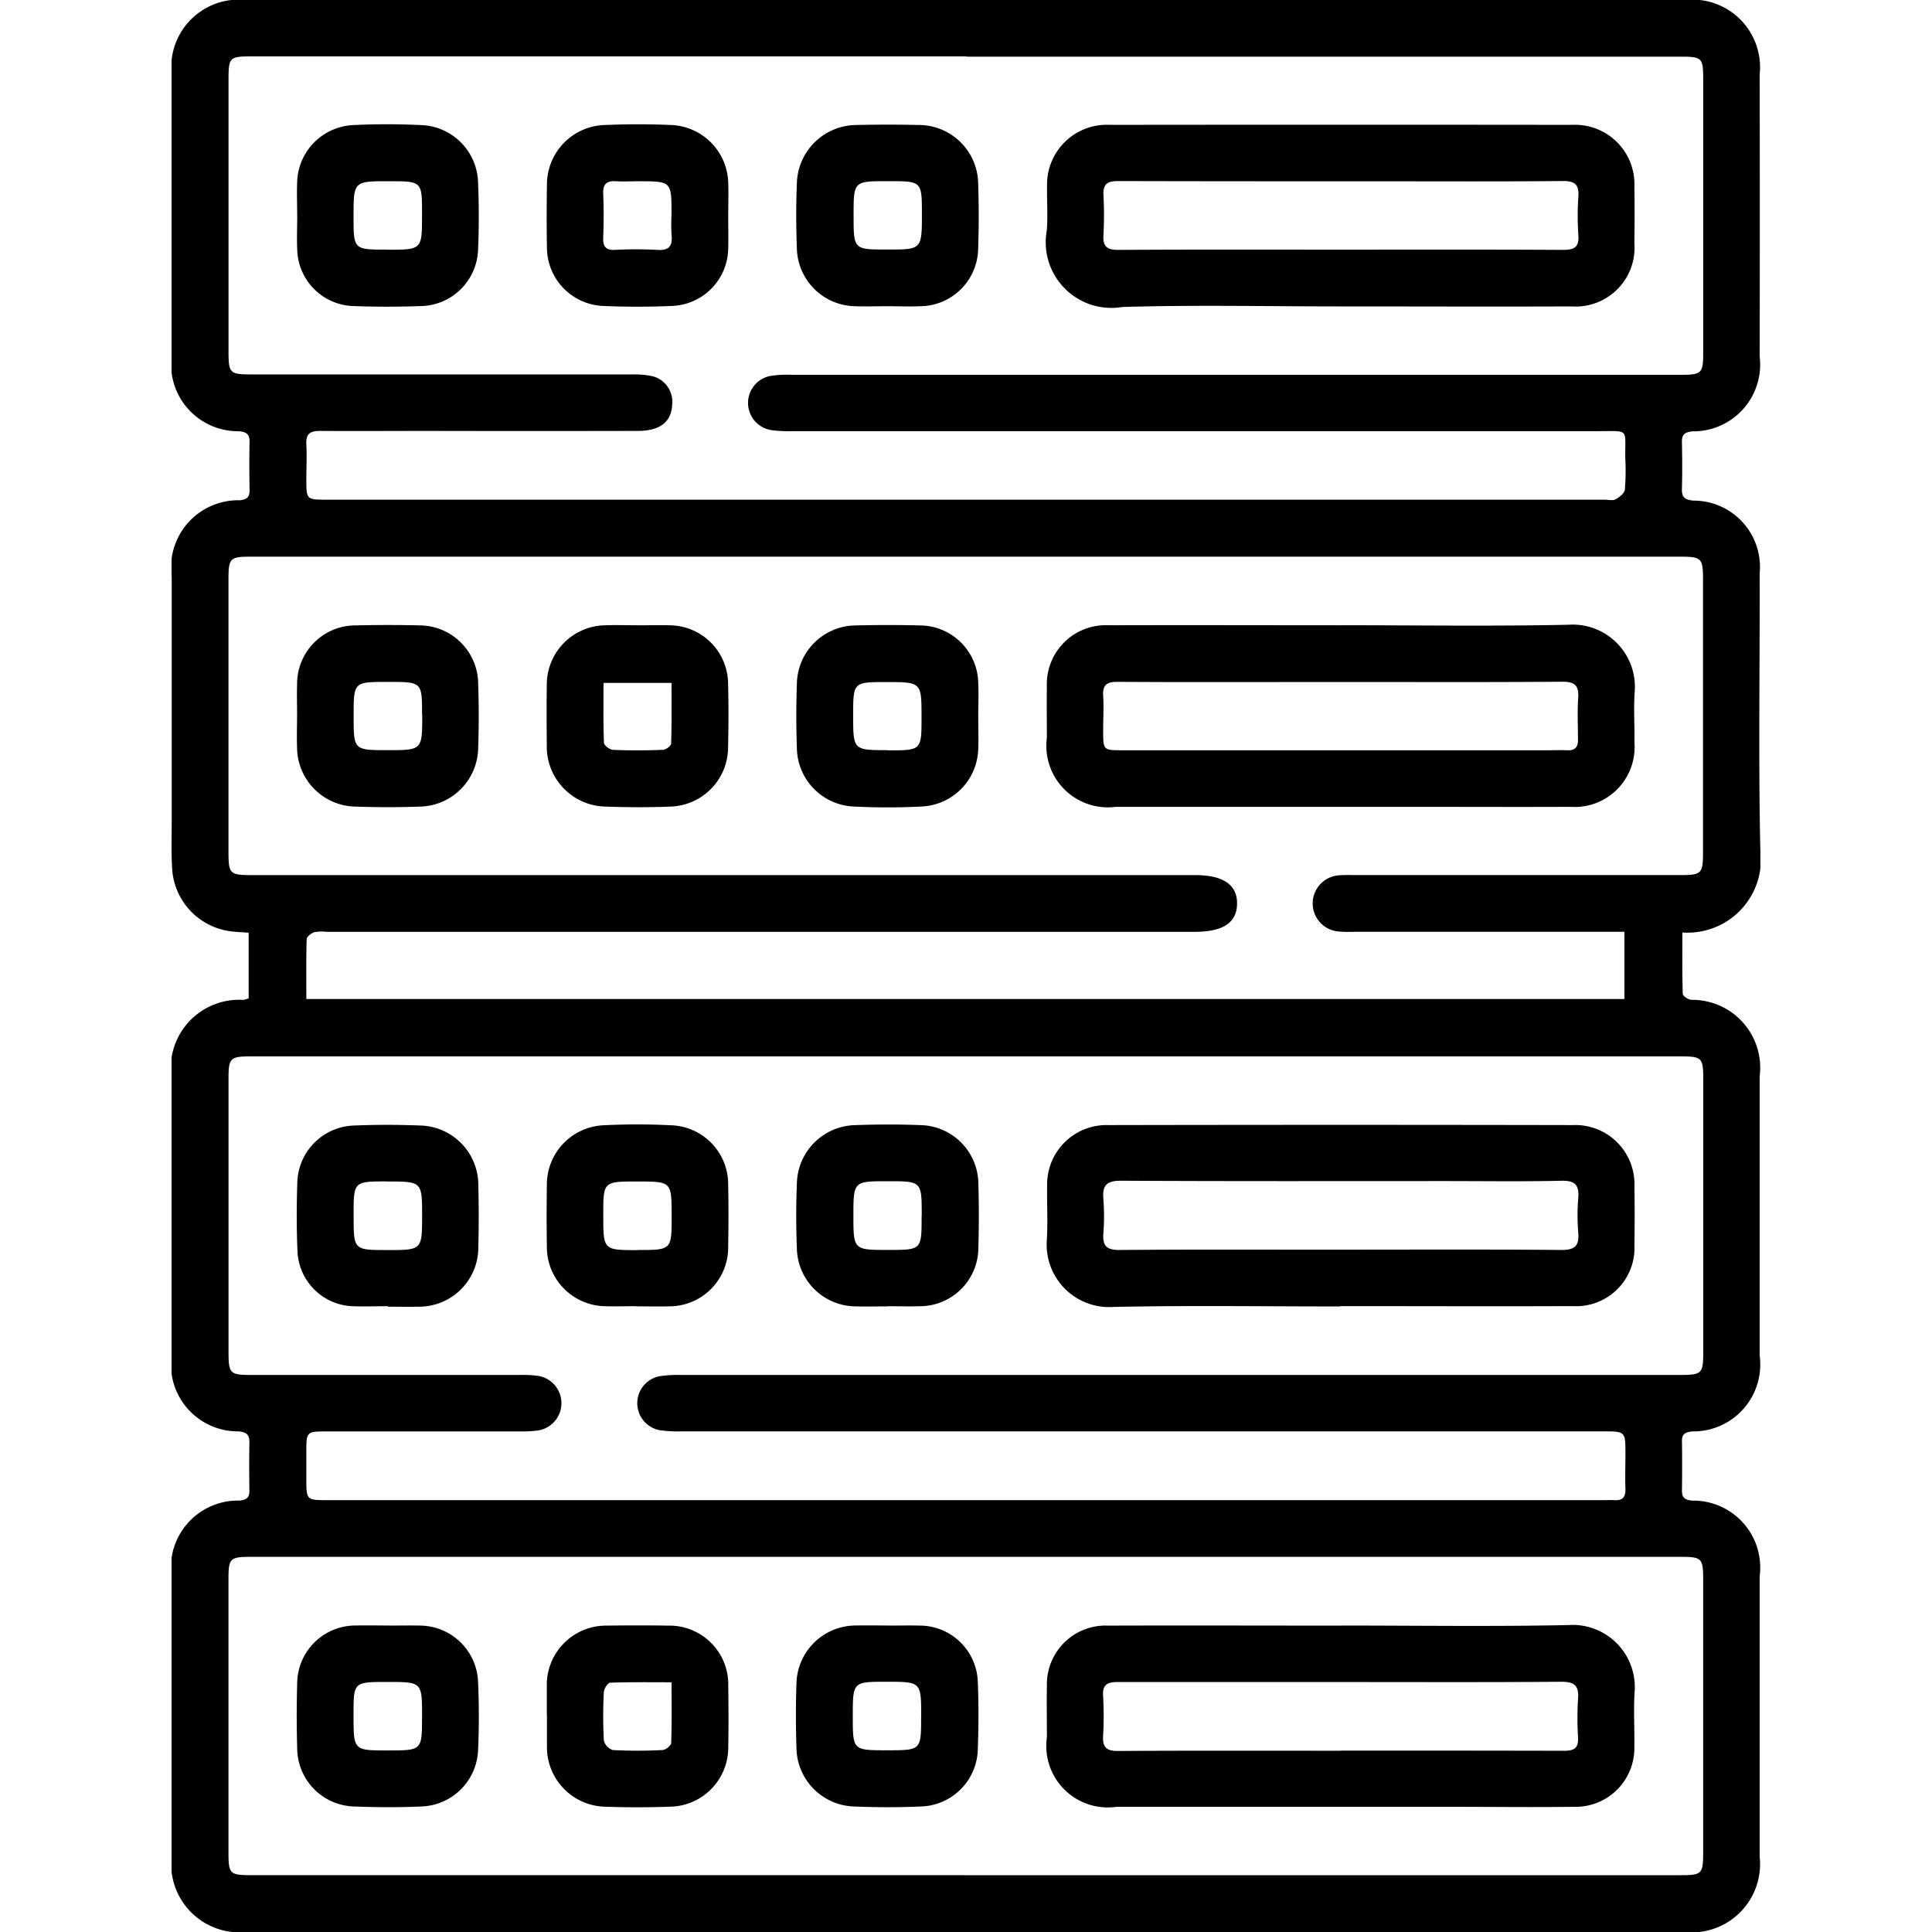
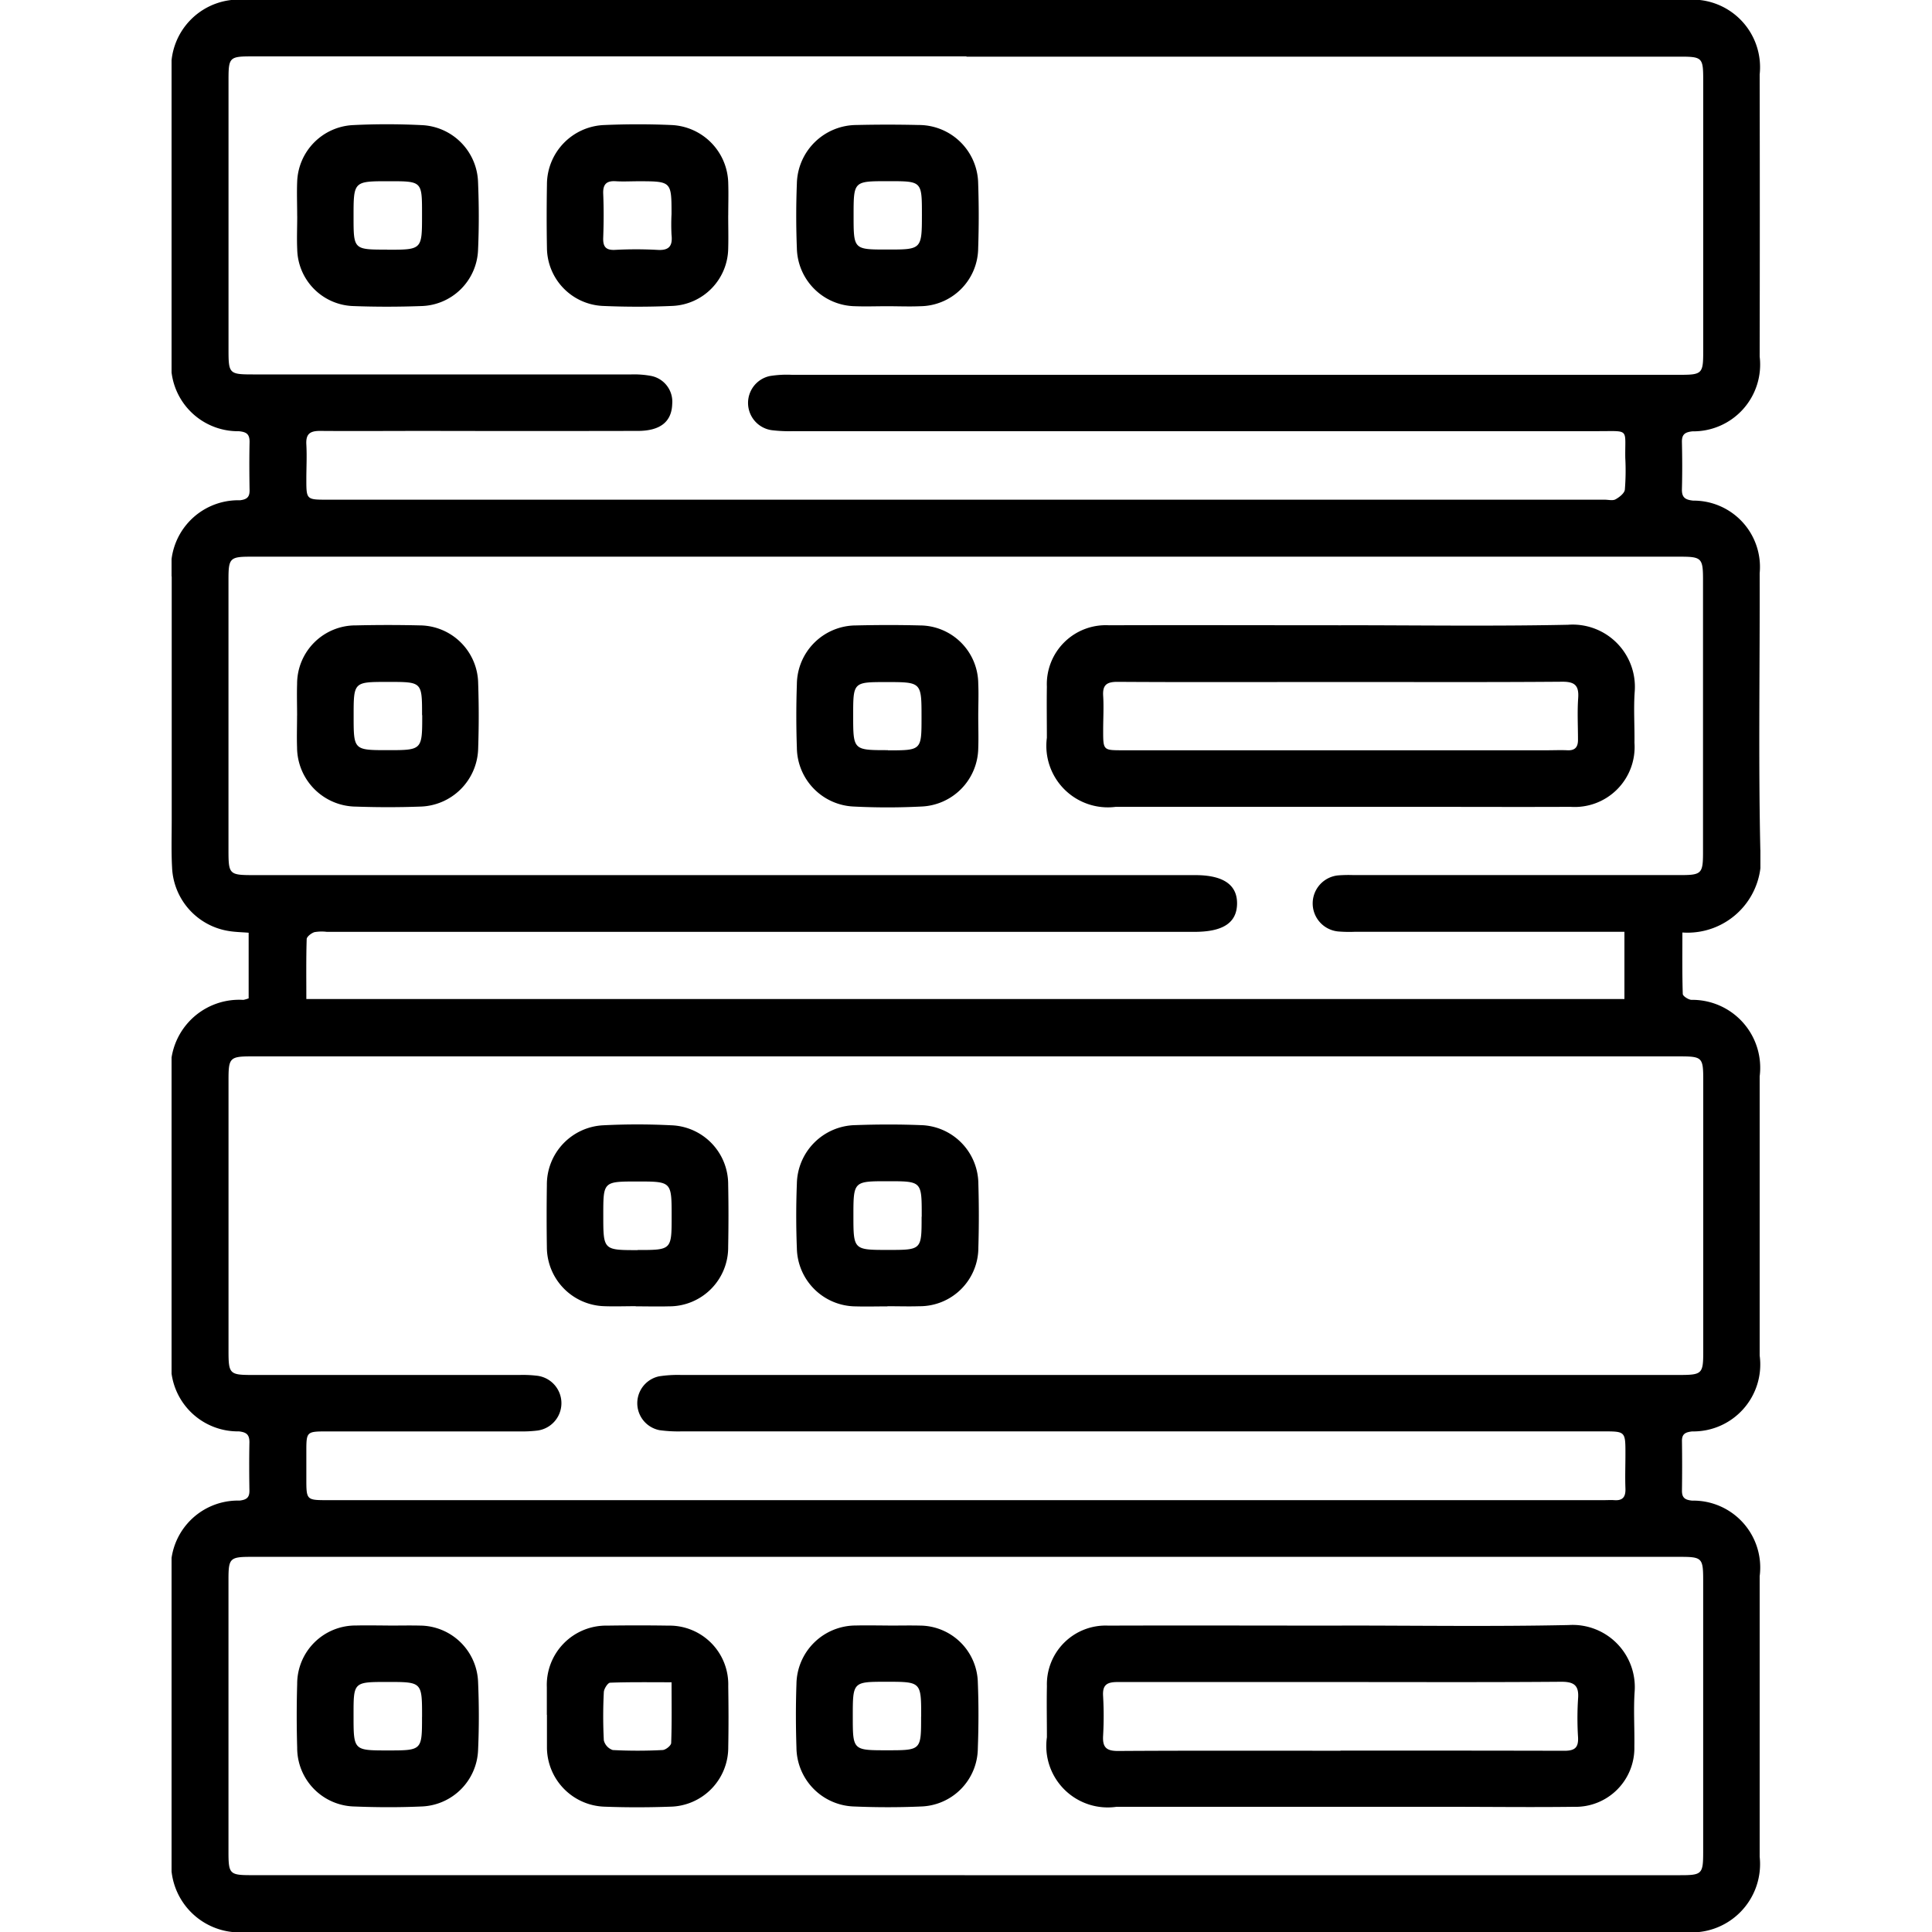
<svg xmlns="http://www.w3.org/2000/svg" width="50" height="50" viewBox="0 0 50 50">
  <defs>
    <clipPath id="clip-path">
      <rect id="Rectangle_202" data-name="Rectangle 202" width="50" height="50" transform="translate(-15608 -4215)" fill="#fff" />
    </clipPath>
    <clipPath id="clip-path-2">
      <rect id="Rectangle_84" data-name="Rectangle 84" width="41.119" height="50" fill="none" />
    </clipPath>
  </defs>
  <g id="Mask_Group_10" data-name="Mask Group 10" transform="translate(15608 4215)" clip-path="url(#clip-path)">
    <g id="Group_284" data-name="Group 284" transform="translate(-15603.56 -4215)">
      <g id="Group_77" data-name="Group 77" clip-path="url(#clip-path-2)">
        <path id="Path_18" data-name="Path 18" d="M1.995,25.839v-1.7c-.184-.015-.35-.017-.511-.044A1.739,1.739,0,0,1,.013,22.442c-.022-.4-.009-.81-.009-1.216q0-3.147,0-6.295A1.739,1.739,0,0,1,1.77,12.947c.179-.022.252-.081.249-.262-.007-.417-.009-.835,0-1.252,0-.206-.089-.254-.277-.273A1.731,1.731,0,0,1,0,9.221q0-3.648,0-7.3A1.752,1.752,0,0,1,1.939,0H39.172A1.75,1.75,0,0,1,41.1,1.928q.007,3.648,0,7.3a1.728,1.728,0,0,1-1.739,1.935c-.193.021-.277.077-.273.277.009.405.011.811,0,1.216-.006.217.081.278.291.3a1.717,1.717,0,0,1,1.721,1.88c.007,2.384-.035,4.77.017,7.153A1.9,1.9,0,0,1,39.1,24.133c0,.528-.007,1.059.01,1.589,0,.056.137.144.218.154A1.758,1.758,0,0,1,41.1,27.857q0,3.612,0,7.225a1.732,1.732,0,0,1-1.748,1.963c-.169.02-.266.06-.263.25q.009.644,0,1.288c0,.187.087.234.26.253A1.732,1.732,0,0,1,41.1,40.792q0,3.63,0,7.26A1.768,1.768,0,0,1,39.149,50H1.952A1.771,1.771,0,0,1,0,48.046q0-3.612,0-7.225a1.736,1.736,0,0,1,1.761-1.986c.176-.021.257-.075.254-.259-.007-.417-.008-.835,0-1.252,0-.2-.08-.258-.272-.28A1.732,1.732,0,0,1,0,35.076Q0,31.5,0,27.922a1.772,1.772,0,0,1,1.859-2.045.867.867,0,0,0,.131-.038m18.559,1.5H2.065c-.55,0-.591.04-.591.587q0,3.523,0,7.045c0,.58.032.613.6.613H9.012a3.057,3.057,0,0,1,.428.018.715.715,0,0,1,0,1.424,3.246,3.246,0,0,1-.428.019H4.041c-.553,0-.553,0-.553.535q0,.34,0,.68c0,.563,0,.564.557.564H37.054c.1,0,.191-.006.286,0,.22.016.294-.089.286-.3-.011-.3,0-.6,0-.894,0-.585,0-.586-.573-.586H13.2a3.542,3.542,0,0,1-.57-.031.711.711,0,0,1-.013-1.394,3.164,3.164,0,0,1,.569-.035q12.91,0,25.82,0c.607,0,.634-.025.634-.616q0-3.5,0-7.009c0-.6-.024-.62-.63-.62H20.554m.018-25.88H2.081c-.58,0-.607.026-.607.6q0,3.505,0,7.01c0,.6.025.621.627.621q4.9,0,9.8,0a2.42,2.42,0,0,1,.5.037.679.679,0,0,1,.556.725c-.013.461-.307.7-.893.7q-2.736.006-5.472,0c-.918,0-1.836.007-2.754,0-.264,0-.365.086-.35.352.017.3,0,.6,0,.894,0,.534,0,.534.55.534H37.087c.1,0,.208.031.282-.009.1-.055.231-.157.242-.251a6.1,6.1,0,0,0,.011-.821c-.011-.766.12-.693-.676-.693l-20.852,0a3.692,3.692,0,0,1-.57-.026.712.712,0,0,1-.042-1.4A2.747,2.747,0,0,1,16.05,9.7q11.5,0,23,0c.554,0,.589-.035.589-.588q0-3.523,0-7.046c0-.577-.026-.6-.61-.6H20.572M37.6,24.115H30.619a3.58,3.58,0,0,1-.429-.009.729.729,0,0,1,0-1.451,3.458,3.458,0,0,1,.393-.008h8.476c.53,0,.574-.042.575-.567q0-3.541,0-7.081c0-.552-.039-.592-.585-.592H2.037c-.522,0-.564.043-.564.576q0,3.5,0,7.01c0,.64.015.655.665.655H26.493c.725,0,1.089.25,1.082.742s-.365.726-1.1.726H4.016a1.091,1.091,0,0,0-.319.008c-.079.025-.194.114-.2.177-.016.51-.009,1.02-.009,1.554H37.6ZM20.525,48.53H39.047c.556,0,.59-.032.591-.584q0-3.522,0-7.044c0-.582-.029-.611-.6-.611H2.063c-.554,0-.59.036-.59.586q0,3.522,0,7.044c0,.58.029.608.6.608h18.45" transform="translate(0 0)" />
-         <path id="Path_19" data-name="Path 19" d="M324.194,411.638c-1.955,0-3.911-.029-5.865.012a1.617,1.617,0,0,1-1.732-1.733c.028-.463,0-.93.008-1.395a1.537,1.537,0,0,1,1.589-1.578q6.008-.012,12.017,0a1.531,1.531,0,0,1,1.593,1.6q.011.751,0,1.5a1.51,1.51,0,0,1-1.6,1.585c-2,.008-4.006,0-6.008,0m0-1.461c1.906,0,3.813-.009,5.719.008.353,0,.463-.11.435-.448a5.463,5.463,0,0,1,0-.893c.027-.335-.078-.459-.435-.45-1,.023-2,.008-3,.008-2.8,0-5.6.007-8.4-.009-.374,0-.483.12-.455.47a5.778,5.778,0,0,1,0,.893c-.024.323.083.432.419.429,1.906-.015,3.812-.007,5.719-.007" transform="translate(-293.945 -377.827)" />
        <path id="Path_20" data-name="Path 20" d="M228.347,411.537c-.274,0-.549.008-.823,0a1.533,1.533,0,0,1-1.519-1.5c-.022-.559-.022-1.121,0-1.681a1.544,1.544,0,0,1,1.516-1.51c.56-.02,1.121-.022,1.681,0a1.53,1.53,0,0,1,1.5,1.523q.024.822,0,1.645a1.517,1.517,0,0,1-1.528,1.519c-.274.009-.548,0-.823,0m.885-2.318v-.036c0-.881,0-.881-.879-.881s-.889,0-.889.878c0,.9,0,.9.9.9.865,0,.865,0,.865-.859" transform="translate(-209.822 -377.728)" />
-         <path id="Path_21" data-name="Path 21" d="M47.651,411.533c-.31,0-.621.014-.93,0a1.484,1.484,0,0,1-1.408-1.4c-.027-.595-.025-1.192-.006-1.788a1.517,1.517,0,0,1,1.489-1.488c.559-.023,1.121-.022,1.681,0a1.54,1.54,0,0,1,1.515,1.545q.02.8,0,1.609a1.533,1.533,0,0,1-1.553,1.535c-.262.007-.525,0-.787,0Zm-.019-3.229c-.867,0-.867,0-.867.859v.036c0,.881,0,.881.881.881s.891,0,.891-.874c0-.9,0-.9-.9-.9" transform="translate(-42.053 -377.729)" />
        <path id="Path_22" data-name="Path 22" d="M138.017,411.5c-.274,0-.548.01-.821,0a1.532,1.532,0,0,1-1.48-1.529q-.012-.8,0-1.606a1.535,1.535,0,0,1,1.466-1.547,17.47,17.47,0,0,1,1.748,0,1.527,1.527,0,0,1,1.478,1.535c.011.535.01,1.071,0,1.606a1.525,1.525,0,0,1-1.535,1.545c-.285.008-.571,0-.857,0v0m.051-1.458c.878,0,.878,0,.878-.873,0-.9,0-.9-.887-.9s-.882,0-.882.876c0,.9,0,.9.891.9" transform="translate(-126.003 -377.696)" />
-         <path id="Path_23" data-name="Path 23" d="M324.087,49.8c-1.872,0-3.745-.042-5.615.015a1.7,1.7,0,0,1-1.954-1.983c.03-.379,0-.763.007-1.144a1.546,1.546,0,0,1,1.618-1.587q5.991-.007,11.982,0a1.537,1.537,0,0,1,1.6,1.6c.008.489.006.978,0,1.466A1.524,1.524,0,0,1,330.1,49.8c-2,.008-4.006,0-6.009,0m.038-1.469c1.918,0,3.836-.005,5.754.006.288,0,.413-.07.392-.377a7.292,7.292,0,0,1,0-1c.022-.315-.091-.408-.406-.405-1.584.015-3.169.007-4.754.007-2.252,0-4.5,0-6.755-.006-.28,0-.389.081-.376.364a9.484,9.484,0,0,1,0,1.036c-.019.3.1.383.39.381,1.918-.011,3.836-.006,5.754-.006" transform="translate(-293.867 -41.87)" />
        <path id="Path_24" data-name="Path 24" d="M228.337,49.734c-.274,0-.548.01-.821,0a1.534,1.534,0,0,1-1.51-1.5c-.022-.558-.022-1.119,0-1.677a1.55,1.55,0,0,1,1.547-1.513q.8-.019,1.606,0a1.537,1.537,0,0,1,1.539,1.513c.019.559.019,1.119,0,1.677a1.515,1.515,0,0,1-1.5,1.5c-.285.012-.571,0-.856,0m.9-2.365c0-.871,0-.871-.852-.871h-.036c-.88,0-.88,0-.88.886s0,.883.877.883.891,0,.891-.9" transform="translate(-209.823 -41.809)" />
        <path id="Path_25" data-name="Path 25" d="M45.388,47.331c0-.3-.012-.6,0-.892a1.521,1.521,0,0,1,1.435-1.462c.593-.03,1.19-.029,1.784,0a1.525,1.525,0,0,1,1.462,1.479c.024.582.026,1.167,0,1.748a1.51,1.51,0,0,1-1.476,1.456c-.582.021-1.166.022-1.748,0a1.5,1.5,0,0,1-1.456-1.47c-.013-.285,0-.571,0-.856m2.33.868c.9,0,.9,0,.9-.893V47.27c0-.841,0-.841-.856-.841-.916,0-.916,0-.916.917,0,.853,0,.853.869.853" transform="translate(-42.137 -41.739)" />
        <path id="Path_26" data-name="Path 26" d="M140.4,47.316c0,.286.008.571,0,.857a1.51,1.51,0,0,1-1.439,1.491c-.606.027-1.214.027-1.82,0a1.516,1.516,0,0,1-1.432-1.5c-.01-.547-.009-1.095,0-1.642a1.541,1.541,0,0,1,1.477-1.539c.582-.025,1.167-.026,1.749,0a1.537,1.537,0,0,1,1.466,1.512c.009.273,0,.547,0,.821m-2.329-.878c-.19,0-.381.011-.57,0-.241-.018-.347.065-.337.322.016.38.014.761,0,1.14-.008.226.063.324.3.314a10.285,10.285,0,0,1,1.1,0c.31.021.4-.106.368-.391a5.219,5.219,0,0,1,0-.534c0-.851,0-.851-.866-.851" transform="translate(-125.994 -41.747)" />
        <path id="Path_27" data-name="Path 27" d="M324.286,226.027c1.955,0,3.911.029,5.865-.012a1.611,1.611,0,0,1,1.728,1.733c-.031.439,0,.882-.006,1.323a1.551,1.551,0,0,1-1.654,1.656c-1.323.006-2.647,0-3.97,0q-3.9,0-7.8,0a1.592,1.592,0,0,1-1.783-1.787c0-.441-.007-.882,0-1.323a1.526,1.526,0,0,1,1.606-1.589c2-.007,4.006,0,6.008,0m0,1.469h-.857c-1.643,0-3.287.006-4.93-.005-.277,0-.388.079-.37.363s0,.6,0,.893c0,.514,0,.515.5.515H329.6c.179,0,.358-.008.536,0,.2.01.278-.084.275-.277,0-.357-.02-.716.005-1.071.023-.324-.082-.429-.417-.426-1.905.015-3.811.007-5.716.007" transform="translate(-294.013 -209.846)" />
        <path id="Path_28" data-name="Path 28" d="M230.716,228.474c0,.274.01.549,0,.823a1.534,1.534,0,0,1-1.474,1.509,17.319,17.319,0,0,1-1.752,0,1.539,1.539,0,0,1-1.468-1.521c-.019-.548-.019-1.1,0-1.645a1.535,1.535,0,0,1,1.535-1.521c.548-.013,1.1-.014,1.645,0a1.517,1.517,0,0,1,1.514,1.5c.013.286,0,.572,0,.858m-2.338.875c.87,0,.87,0,.87-.854,0-.913,0-.913-.91-.913-.859,0-.859,0-.859.862,0,.9,0,.9.9.9" transform="translate(-209.839 -209.933)" />
        <path id="Path_29" data-name="Path 29" d="M45.373,228.456c0-.274-.009-.549,0-.822a1.513,1.513,0,0,1,1.528-1.517c.548-.013,1.1-.013,1.645,0a1.522,1.522,0,0,1,1.513,1.5c.019.56.019,1.121,0,1.681a1.541,1.541,0,0,1-1.516,1.509c-.548.02-1.1.019-1.645,0a1.539,1.539,0,0,1-1.526-1.531c-.01-.274,0-.548,0-.822m3.235-.014c0-.86,0-.86-.862-.86H47.71c-.874,0-.874,0-.874.88s0,.886.875.886c.9,0,.9,0,.9-.906" transform="translate(-42.124 -209.932)" />
-         <path id="Path_30" data-name="Path 30" d="M138.09,226.174c.274,0,.548-.008.821,0a1.523,1.523,0,0,1,1.5,1.506c.014.547.012,1.095,0,1.642a1.539,1.539,0,0,1-1.51,1.544c-.546.022-1.095.019-1.641,0a1.552,1.552,0,0,1-1.541-1.588c-.005-.523-.007-1.047,0-1.57a1.536,1.536,0,0,1,1.512-1.535c.285-.01.571,0,.856,0m-.9,1.491c0,.532-.009,1.041.011,1.55,0,.067.15.179.234.183.428.019.858.016,1.287,0,.078,0,.216-.1.218-.16.017-.52.01-1.04.01-1.573Z" transform="translate(-126.008 -209.991)" />
        <path id="Path_31" data-name="Path 31" d="M324.3,587.909c1.955,0,3.911.029,5.865-.013a1.609,1.609,0,0,1,1.709,1.714c-.033.475,0,.953-.008,1.43A1.521,1.521,0,0,1,330.3,592.6c-1.1.014-2.193,0-3.29,0q-4.273,0-8.547,0a1.59,1.59,0,0,1-1.8-1.8c0-.441-.009-.882,0-1.323a1.52,1.52,0,0,1,1.59-1.566c2.015-.007,4.029,0,6.044,0m-.034,3.234c1.931,0,3.861,0,5.792.005.265,0,.366-.079.354-.344a7.9,7.9,0,0,1,0-1c.029-.347-.1-.444-.44-.442-1.93.015-3.861.007-5.792.007-1.895,0-3.79,0-5.685,0-.273,0-.393.07-.375.361a9.116,9.116,0,0,1,0,1.036c-.016.294.087.388.387.387,1.919-.012,3.837-.006,5.756-.006" transform="translate(-294.009 -545.84)" />
        <path id="Path_32" data-name="Path 32" d="M228.378,588.064c.274,0,.549-.006.822,0a1.507,1.507,0,0,1,1.5,1.466c.023.571.021,1.145,0,1.716a1.518,1.518,0,0,1-1.478,1.5c-.571.025-1.145.024-1.716,0a1.539,1.539,0,0,1-1.5-1.525c-.018-.548-.019-1.1,0-1.645a1.537,1.537,0,0,1,1.54-1.514c.274-.007.548,0,.822,0m.866,2.356c0-.9,0-.9-.9-.9-.87,0-.87,0-.87.894,0,.879,0,.879.887.879s.881,0,.881-.877" transform="translate(-209.834 -545.994)" />
        <path id="Path_33" data-name="Path 33" d="M47.654,588.064c.274,0,.548-.006.822,0a1.515,1.515,0,0,1,1.509,1.464c.025.583.026,1.169,0,1.752a1.52,1.52,0,0,1-1.478,1.466c-.571.025-1.145.023-1.716,0a1.516,1.516,0,0,1-1.488-1.524q-.024-.822,0-1.645a1.51,1.51,0,0,1,1.527-1.515c.274-.007.548,0,.822,0m.883,2.361c0-.9,0-.9-.892-.9s-.881,0-.881.872c0,.9,0,.9.886.9s.886,0,.886-.872" transform="translate(-42.052 -545.994)" />
        <path id="Path_34" data-name="Path 34" d="M135.749,590.33c0-.238,0-.477,0-.715a1.535,1.535,0,0,1,1.568-1.592q.787-.012,1.574,0a1.522,1.522,0,0,1,1.553,1.568c.008.525.01,1.049,0,1.574a1.532,1.532,0,0,1-1.511,1.544c-.56.02-1.121.021-1.681,0a1.541,1.541,0,0,1-1.5-1.555c0-.274,0-.548,0-.823m3.229-.842c-.553,0-1.073-.008-1.592.011-.061,0-.161.157-.165.244a12.164,12.164,0,0,0,0,1.248.353.353,0,0,0,.232.251,12.437,12.437,0,0,0,1.284,0c.082,0,.225-.115.227-.182.019-.508.01-1.017.01-1.576" transform="translate(-126.037 -545.952)" />
      </g>
    </g>
  </g>
</svg>